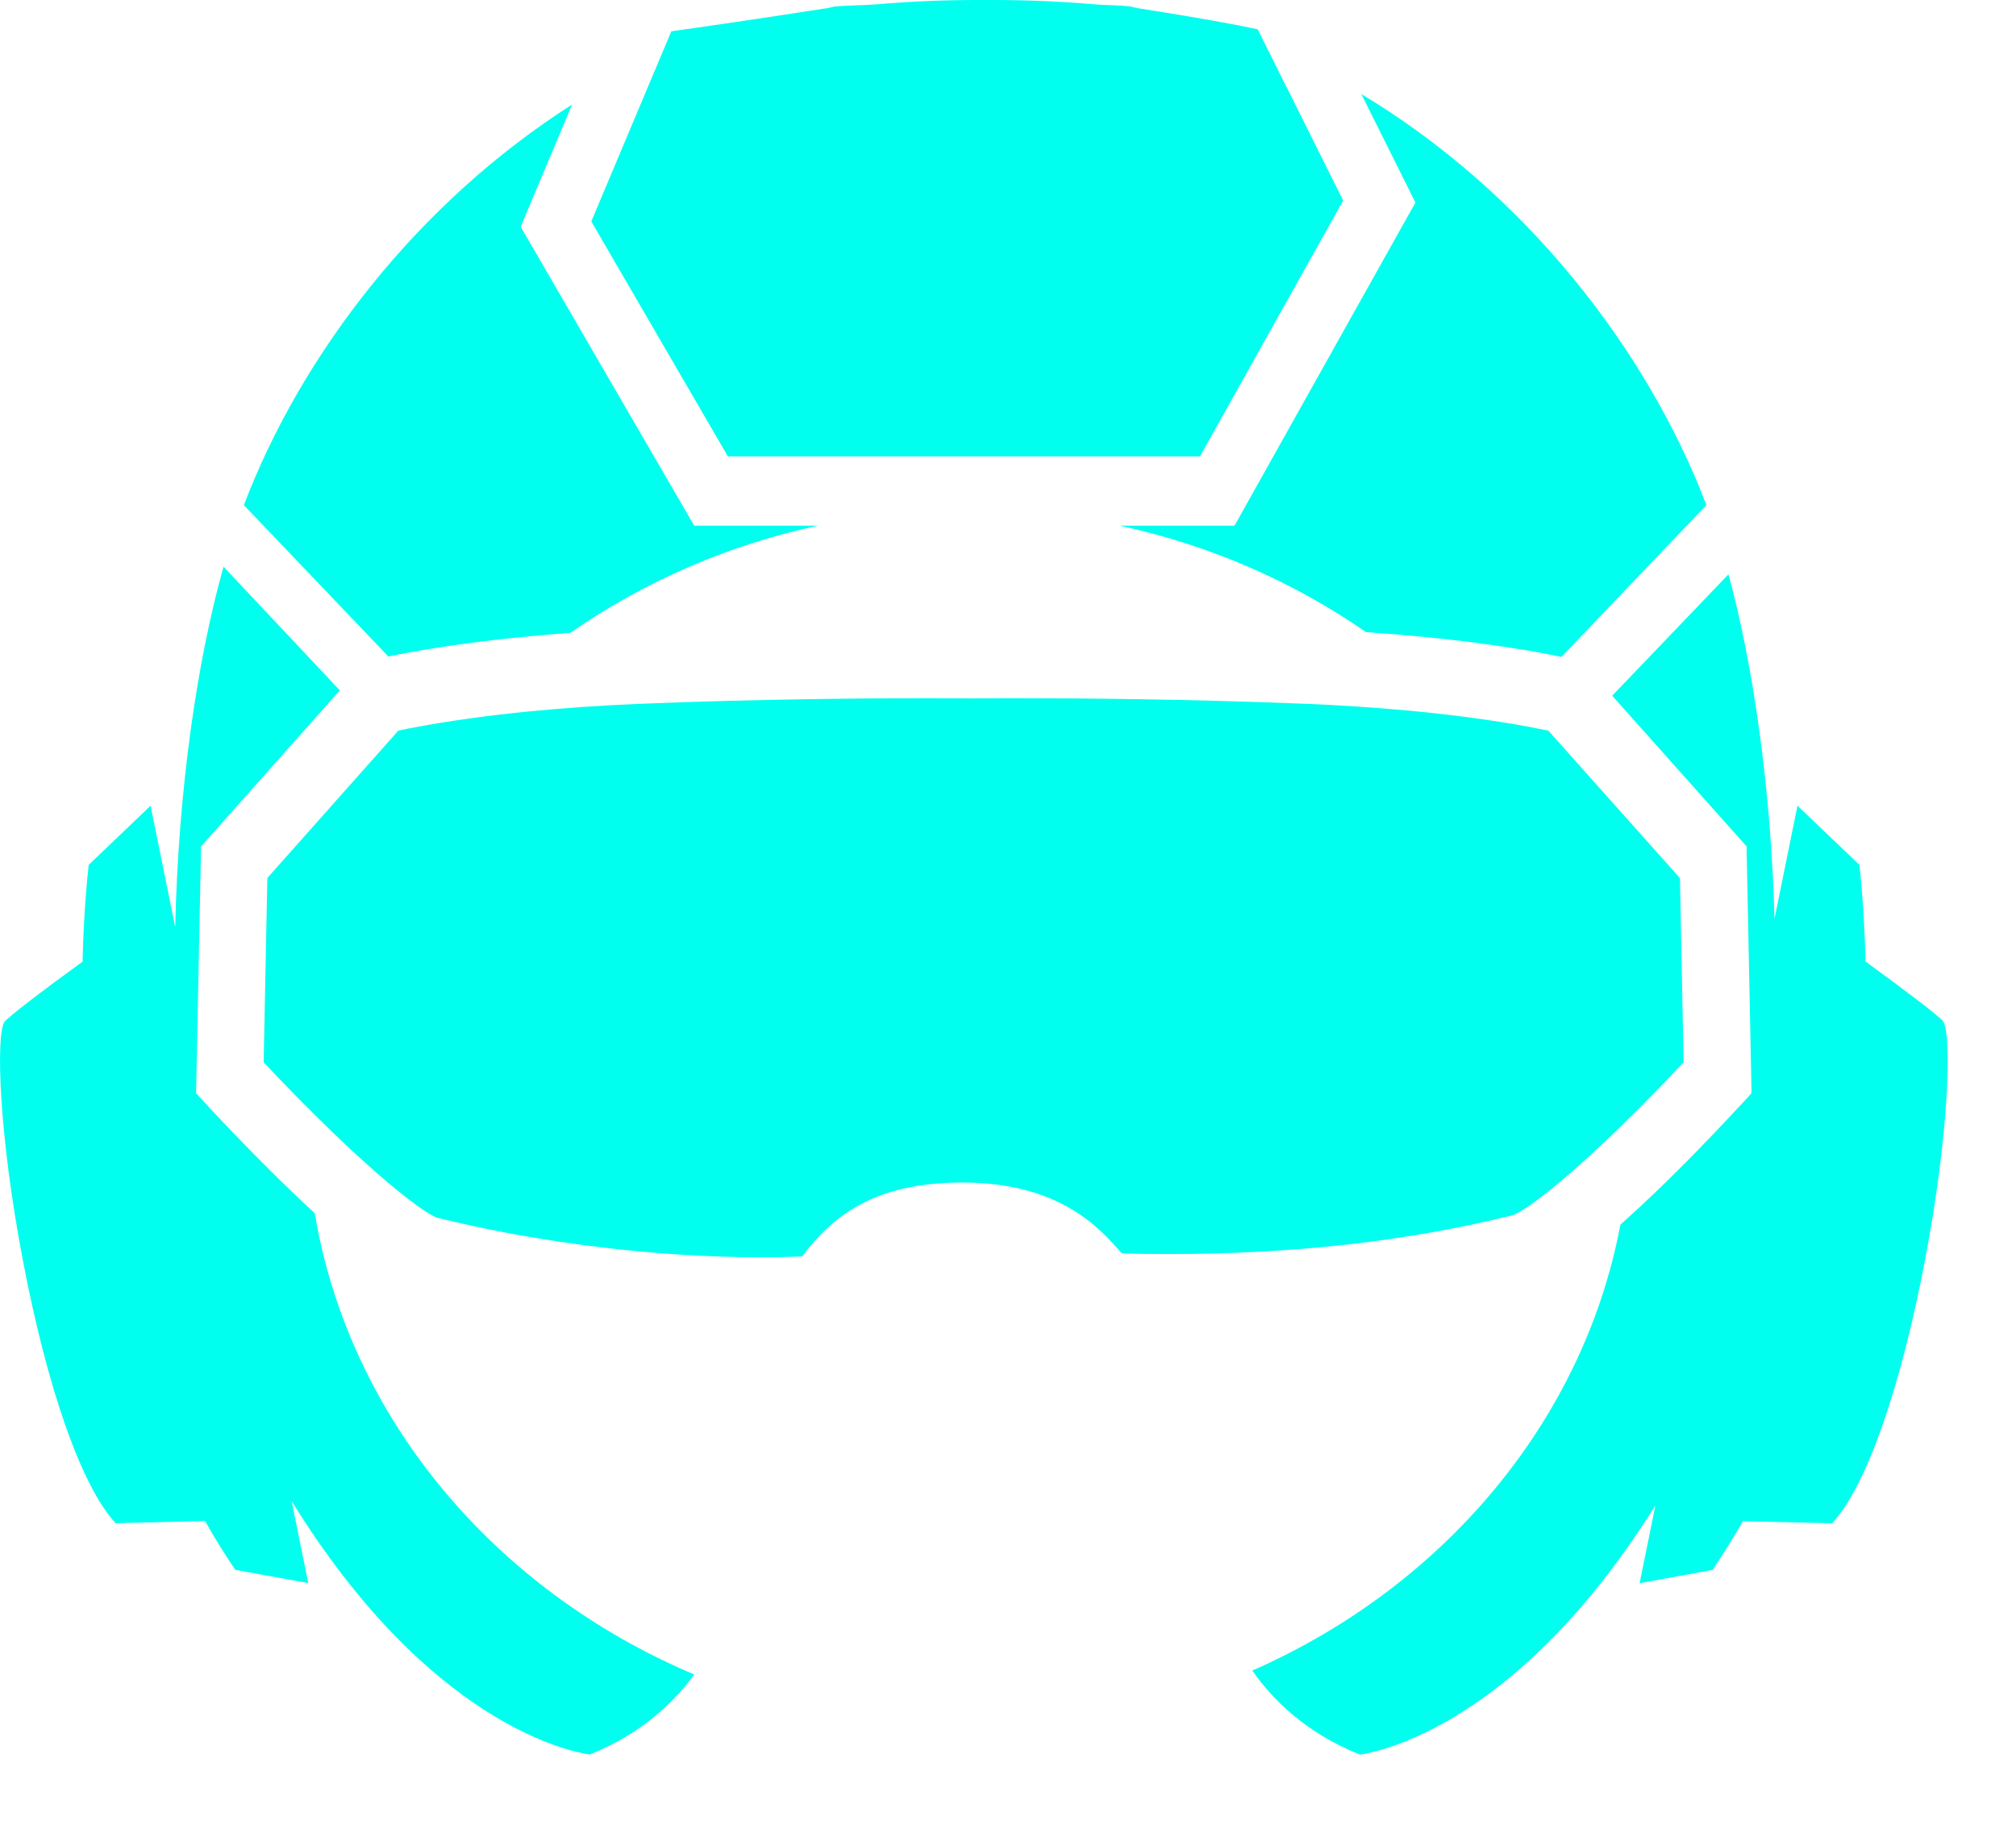
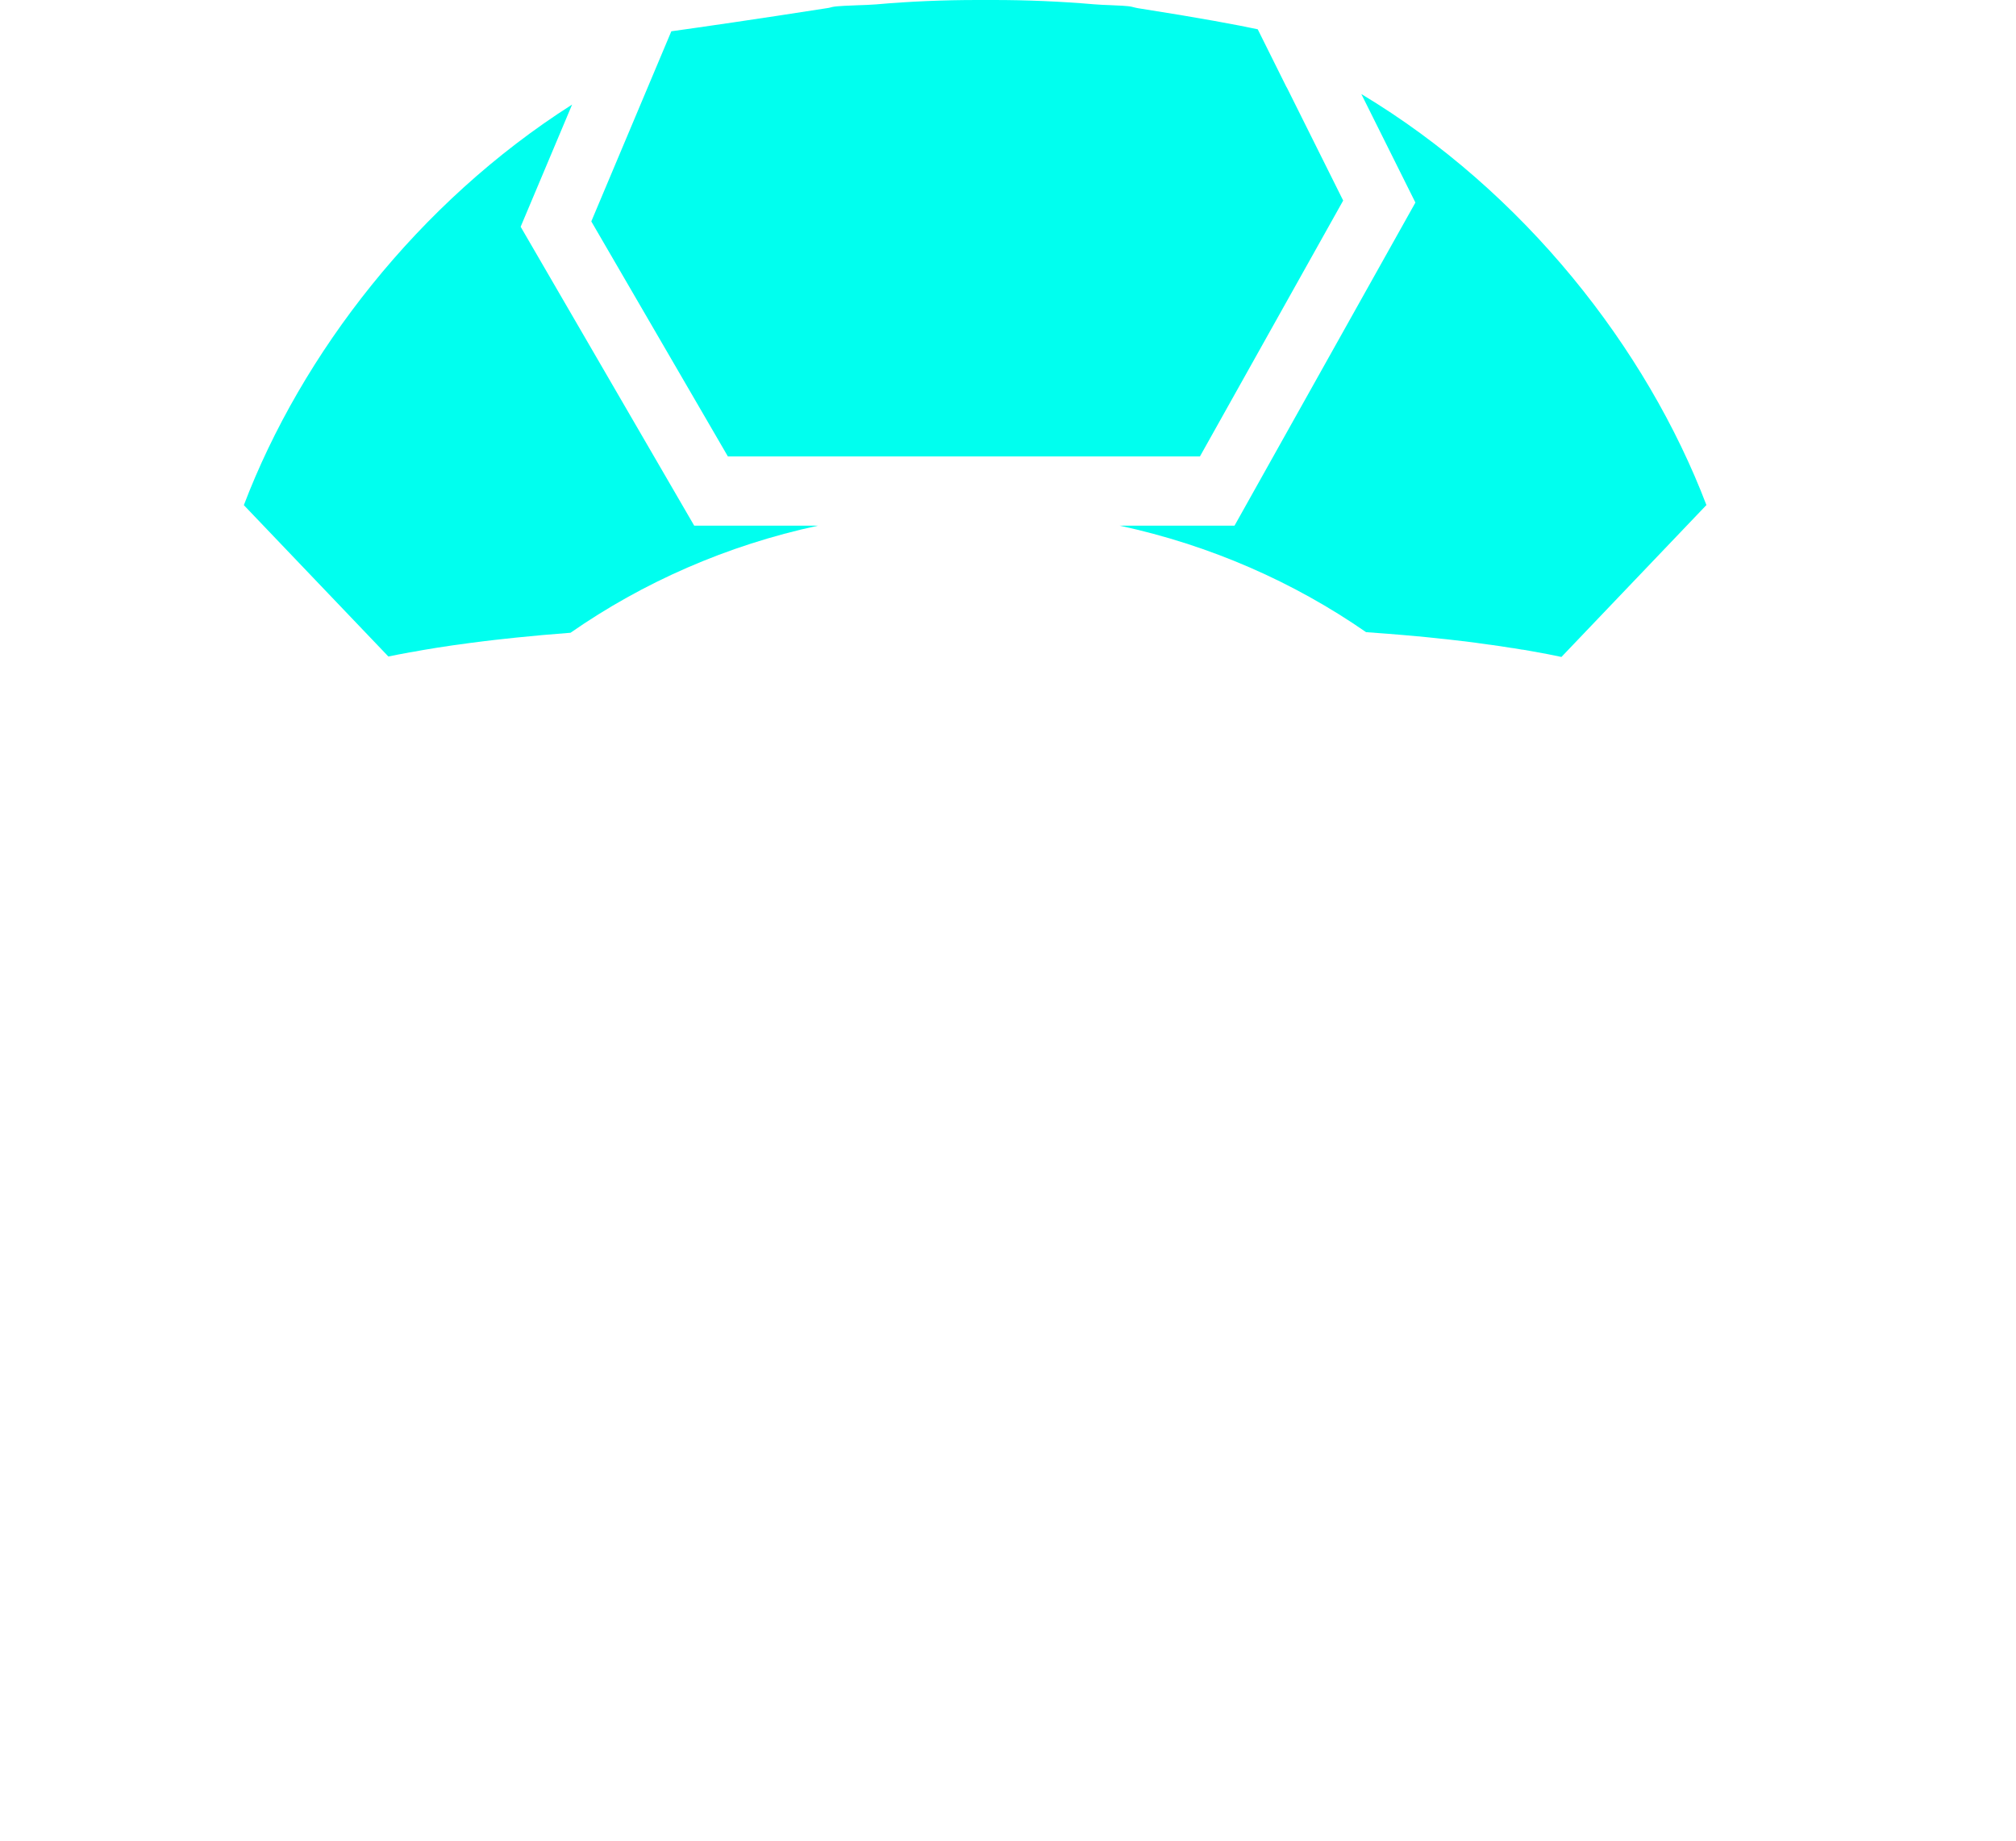
<svg xmlns="http://www.w3.org/2000/svg" width="23" height="21" viewBox="0 0 23 21" fill="none">
  <path d="M4.674 7.443C4.727 7.433 4.786 7.423 4.848 7.413C4.786 7.423 4.729 7.433 4.676 7.443C4.858 7.409 5.089 7.371 5.367 7.335C5.408 7.33 5.45 7.325 5.493 7.319C5.501 7.318 5.509 7.317 5.516 7.316C5.558 7.311 5.599 7.306 5.642 7.301C5.672 7.297 5.703 7.294 5.733 7.291C5.784 7.285 5.837 7.28 5.89 7.274C6.081 7.254 6.287 7.236 6.509 7.219C7.335 6.644 8.293 6.221 9.333 5.997H7.92L5.94 2.587L6.527 1.193C4.77 2.311 3.44 4.035 2.782 5.763L4.431 7.49C4.498 7.476 4.579 7.46 4.673 7.443H4.674ZM5.624 7.303C5.63 7.303 5.635 7.302 5.642 7.301C5.635 7.301 5.63 7.302 5.624 7.303Z" fill="#00FFEF" />
-   <path d="M14.083 5.997H12.773C13.808 6.22 14.761 6.641 15.585 7.212C15.648 7.216 15.71 7.221 15.771 7.226C15.79 7.227 15.808 7.228 15.826 7.23C15.87 7.233 15.914 7.237 15.957 7.24C15.975 7.242 15.992 7.243 16.009 7.245C16.066 7.25 16.122 7.255 16.177 7.26C16.179 7.26 16.181 7.26 16.184 7.26C16.237 7.265 16.289 7.271 16.34 7.276C16.356 7.277 16.372 7.28 16.388 7.281C16.427 7.285 16.464 7.29 16.502 7.293C16.516 7.295 16.531 7.297 16.546 7.298C16.595 7.304 16.644 7.309 16.691 7.315C16.693 7.315 16.694 7.315 16.696 7.315C16.742 7.321 16.786 7.327 16.829 7.332C16.843 7.334 16.857 7.336 16.87 7.338C16.902 7.342 16.933 7.346 16.964 7.351C16.977 7.353 16.991 7.354 17.003 7.356C17.044 7.362 17.084 7.368 17.122 7.373C17.126 7.373 17.13 7.375 17.134 7.375C17.169 7.38 17.203 7.386 17.236 7.391C17.249 7.393 17.261 7.395 17.273 7.396C17.297 7.4 17.321 7.404 17.344 7.408C17.356 7.41 17.368 7.412 17.38 7.413C17.412 7.418 17.442 7.424 17.472 7.429C17.472 7.429 17.472 7.429 17.472 7.429C17.472 7.429 17.472 7.429 17.472 7.429C17.611 7.453 17.725 7.476 17.814 7.495L19.468 5.762C18.786 3.973 17.384 2.185 15.531 1.073L16.148 2.311L14.085 5.996L14.083 5.997ZM16.505 7.295C16.517 7.296 16.53 7.297 16.542 7.299C16.53 7.297 16.518 7.296 16.505 7.295ZM16.97 7.353C16.978 7.354 16.988 7.356 16.997 7.356C16.988 7.355 16.978 7.354 16.97 7.353ZM17.347 7.41C17.356 7.412 17.366 7.414 17.375 7.415C17.366 7.414 17.356 7.413 17.347 7.41Z" fill="#00FFEF" />
-   <path d="M19.208 12.12L19.166 10.018L17.665 8.336C17.596 8.322 17.522 8.307 17.444 8.292C17.164 8.24 16.698 8.166 16.069 8.107C15.696 8.073 15.304 8.046 14.905 8.03C13.544 7.974 12.261 7.966 11.617 7.966C11.347 7.966 11.165 7.967 11.099 7.968H11.093H11.088C11.022 7.968 10.842 7.966 10.57 7.966C9.928 7.966 8.649 7.974 7.293 8.03C6.854 8.048 6.425 8.078 6.02 8.118C5.578 8.162 5.153 8.221 4.792 8.287C4.704 8.303 4.621 8.319 4.545 8.335L3.05 10.017L3.008 12.12C3.267 12.396 3.551 12.684 3.813 12.936C4.575 13.667 4.92 13.875 4.988 13.893C6.148 14.18 7.492 14.344 8.674 14.344C8.841 14.344 9 14.341 9.15 14.334C9.489 13.894 9.948 13.491 10.978 13.491C12.088 13.491 12.545 14.01 12.79 14.29C12.794 14.293 12.797 14.297 12.8 14.3C12.98 14.305 13.159 14.307 13.332 14.307C14.767 14.307 16.052 14.162 17.259 13.864C17.267 13.862 17.498 13.787 18.277 13.056C18.572 12.779 18.907 12.441 19.208 12.12V12.12Z" fill="#00FFEF" />
+   <path d="M14.083 5.997H12.773C13.808 6.22 14.761 6.641 15.585 7.212C15.648 7.216 15.71 7.221 15.771 7.226C15.79 7.227 15.808 7.228 15.826 7.23C15.975 7.242 15.992 7.243 16.009 7.245C16.066 7.25 16.122 7.255 16.177 7.26C16.179 7.26 16.181 7.26 16.184 7.26C16.237 7.265 16.289 7.271 16.34 7.276C16.356 7.277 16.372 7.28 16.388 7.281C16.427 7.285 16.464 7.29 16.502 7.293C16.516 7.295 16.531 7.297 16.546 7.298C16.595 7.304 16.644 7.309 16.691 7.315C16.693 7.315 16.694 7.315 16.696 7.315C16.742 7.321 16.786 7.327 16.829 7.332C16.843 7.334 16.857 7.336 16.87 7.338C16.902 7.342 16.933 7.346 16.964 7.351C16.977 7.353 16.991 7.354 17.003 7.356C17.044 7.362 17.084 7.368 17.122 7.373C17.126 7.373 17.13 7.375 17.134 7.375C17.169 7.38 17.203 7.386 17.236 7.391C17.249 7.393 17.261 7.395 17.273 7.396C17.297 7.4 17.321 7.404 17.344 7.408C17.356 7.41 17.368 7.412 17.38 7.413C17.412 7.418 17.442 7.424 17.472 7.429C17.472 7.429 17.472 7.429 17.472 7.429C17.472 7.429 17.472 7.429 17.472 7.429C17.611 7.453 17.725 7.476 17.814 7.495L19.468 5.762C18.786 3.973 17.384 2.185 15.531 1.073L16.148 2.311L14.085 5.996L14.083 5.997ZM16.505 7.295C16.517 7.296 16.53 7.297 16.542 7.299C16.53 7.297 16.518 7.296 16.505 7.295ZM16.97 7.353C16.978 7.354 16.988 7.356 16.997 7.356C16.988 7.355 16.978 7.354 16.97 7.353ZM17.347 7.41C17.356 7.412 17.366 7.414 17.375 7.415C17.366 7.414 17.356 7.413 17.347 7.41Z" fill="#00FFEF" />
  <path d="M14.679 0.997L14.349 0.334C14.123 0.286 13.702 0.206 12.98 0.093C12.972 0.092 12.964 0.09 12.956 0.088L12.935 0.083C12.927 0.081 12.919 0.079 12.911 0.077C12.873 0.067 12.742 0.062 12.672 0.059C12.608 0.057 12.543 0.054 12.482 0.049C12.098 0.016 11.713 0 11.337 0C11.305 0 11.274 0 11.243 0C11.242 0 11.241 0 11.24 0C11.239 0 11.239 0 11.238 0C11.209 0 11.18 0 11.152 0C10.768 0 10.379 0.016 9.995 0.05C9.93 0.055 9.855 0.058 9.783 0.06C9.712 0.063 9.549 0.068 9.499 0.079C9.493 0.081 9.486 0.083 9.479 0.084L9.459 0.089C9.451 0.091 9.443 0.092 9.435 0.093C8.616 0.221 8.003 0.309 7.659 0.357L6.746 2.526L8.304 5.207H13.69L15.324 2.288L14.68 0.996L14.679 0.997Z" fill="#00FFEF" />
-   <path d="M22.174 11.656C22.118 11.589 21.732 11.296 21.283 10.97C21.27 10.411 21.23 10.015 21.213 9.866L20.507 9.192L20.245 10.482C20.205 9.005 20.006 7.606 19.72 6.552L18.393 7.937L19.926 9.656L19.983 12.471C19.983 12.471 19.944 12.514 19.877 12.588C19.864 12.601 19.851 12.615 19.836 12.631C19.834 12.633 19.832 12.636 19.829 12.638C19.814 12.655 19.797 12.672 19.78 12.691C19.777 12.694 19.773 12.699 19.77 12.702C19.754 12.719 19.738 12.736 19.721 12.754C19.718 12.758 19.715 12.761 19.711 12.765C19.691 12.785 19.671 12.807 19.65 12.829C19.645 12.835 19.641 12.839 19.636 12.844C19.618 12.864 19.598 12.884 19.578 12.905C19.575 12.909 19.57 12.914 19.566 12.918C19.544 12.941 19.52 12.965 19.497 12.99C19.49 12.997 19.485 13.003 19.478 13.009C19.455 13.034 19.43 13.059 19.405 13.085C19.404 13.086 19.402 13.088 19.401 13.089C19.376 13.116 19.349 13.143 19.323 13.17C19.316 13.177 19.309 13.184 19.301 13.192C19.274 13.219 19.247 13.246 19.219 13.275C19.216 13.278 19.212 13.281 19.209 13.284C19.184 13.31 19.158 13.336 19.132 13.362C19.125 13.369 19.118 13.376 19.11 13.383C19.081 13.412 19.052 13.44 19.023 13.469C19.017 13.475 19.012 13.48 19.006 13.486C18.98 13.511 18.953 13.537 18.926 13.563C18.92 13.569 18.914 13.575 18.908 13.581C18.878 13.61 18.847 13.639 18.817 13.668C18.81 13.674 18.803 13.681 18.796 13.687C18.768 13.713 18.74 13.74 18.712 13.767C18.707 13.77 18.703 13.774 18.699 13.778C18.668 13.807 18.636 13.836 18.605 13.864C18.598 13.87 18.59 13.877 18.584 13.884C18.552 13.912 18.52 13.942 18.489 13.969C18.489 13.969 18.488 13.97 18.487 13.971C18.062 16.222 16.459 18.105 14.287 19.059C14.507 19.375 14.887 19.768 15.516 20.018C15.751 19.984 17.33 19.665 18.886 17.175L18.706 18.062L19.538 17.911C19.662 17.729 19.776 17.543 19.884 17.355L20.902 17.379C21.289 16.964 21.683 15.848 21.964 14.365C22.237 12.926 22.268 11.819 22.171 11.658L22.174 11.656Z" fill="#00FFEF" />
-   <path d="M3.591 13.841C2.902 13.208 2.237 12.472 2.237 12.472L2.294 9.657L3.877 7.876L2.55 6.465C2.245 7.551 2.034 9.023 1.999 10.576L1.718 9.192L1.012 9.867C0.995 10.016 0.955 10.412 0.942 10.971C0.493 11.297 0.107 11.59 0.049 11.66C-0.046 11.818 -0.015 12.925 0.258 14.364C0.539 15.847 0.933 16.963 1.319 17.378L2.339 17.353C2.446 17.542 2.561 17.728 2.684 17.91L3.517 18.061L3.327 17.125C4.891 19.658 6.489 19.982 6.727 20.017C7.322 19.781 7.696 19.412 7.921 19.104C5.653 18.147 3.984 16.186 3.591 13.841Z" fill="#00FFEF" />
</svg>